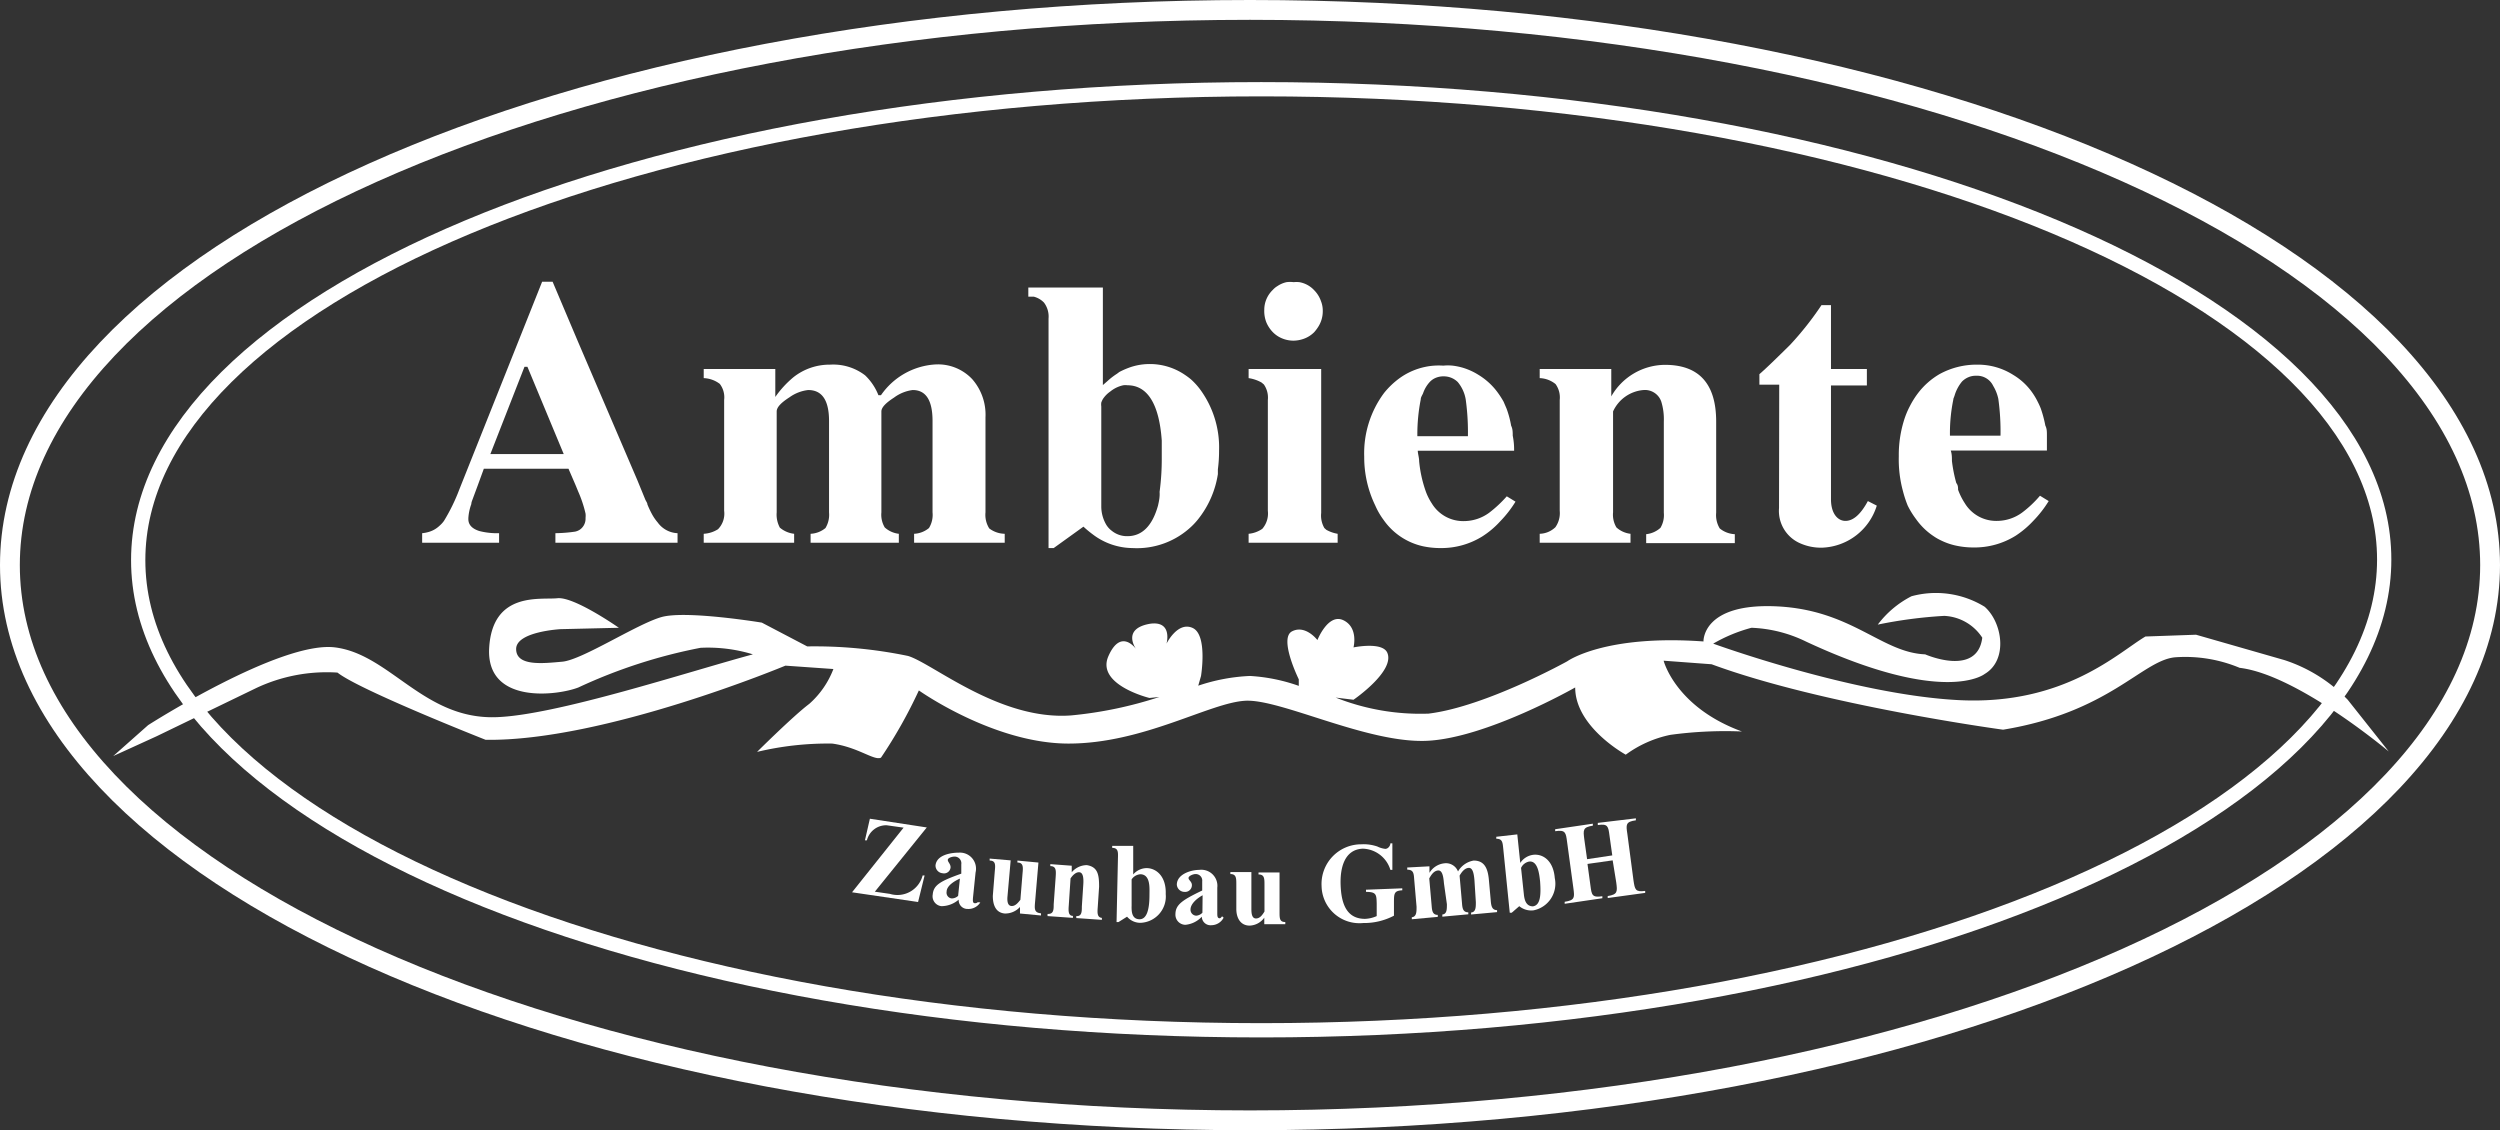
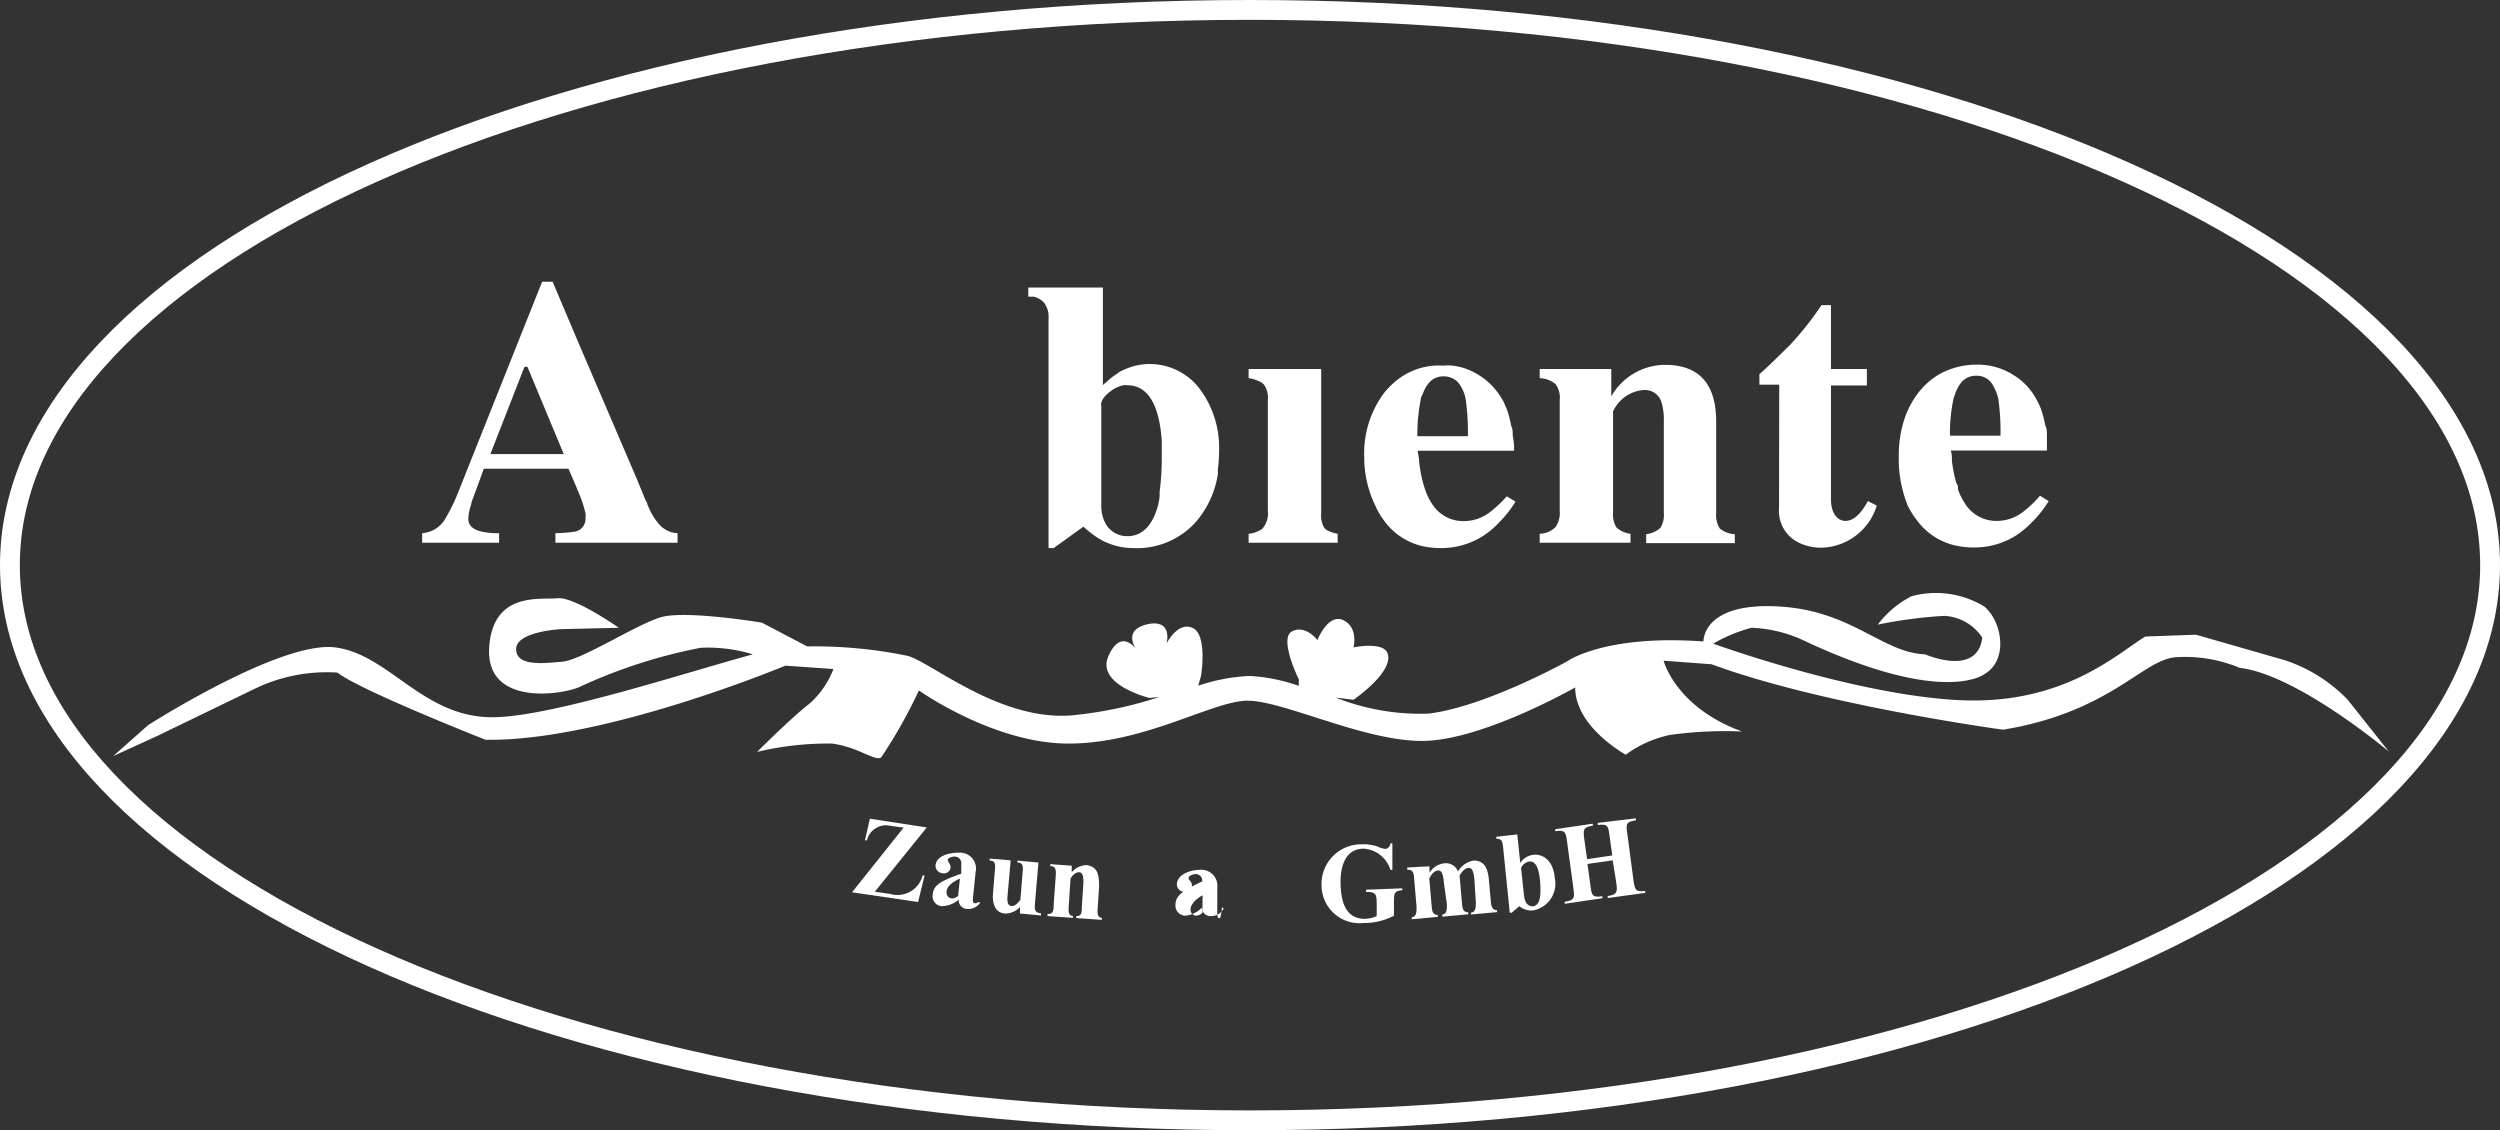
<svg xmlns="http://www.w3.org/2000/svg" width="126.08" height="57" viewBox="0 0 126.08 57">
  <rect x="0" y="0" width="126.08" height="57" fill="#333333" stroke="none" />
  <title>Ambiente-Logo-Web-100-55_white</title>
  <path d="M.53,28c0-15.46,28-28,62.54-28s62.54,12.54,62.54,28-28,28-62.54,28S.53,43.46.53,28Z" transform="translate(-0.03 0.5)" fill="none" stroke="#fff" stroke-miterlimit="10" />
-   <path d="M7,27.75C7,14.65,32.37,4,63.64,4s56.63,10.62,56.63,23.72S94.92,51.46,63.64,51.46,7,40.84,7,27.75Z" transform="translate(-0.03 0.5)" fill="none" stroke="#fff" stroke-miterlimit="3.86" stroke-width="0.72" />
  <path d="M118.43,34.79a7.78,7.78,0,0,0-3.19-2l-4.46-1.28-2.55.09c-1.35.79-4.07,3.47-9.38,3.21s-12.42-2.85-12.42-2.85a7.87,7.87,0,0,1,1.93-.8,6.83,6.83,0,0,1,2.76.7c7,3.26,9,1.63,9,1.63,1.19-.7.9-2.6,0-3.39a4.69,4.69,0,0,0-3.69-.53A4.94,4.94,0,0,0,94.73,31a23.13,23.13,0,0,1,3.35-.44A2.42,2.42,0,0,1,100,31.66c-.25,2-2.88.84-2.88.84-2.21-.09-3.7-2.24-7.48-2.42s-3.7,1.77-3.7,1.77c-5-.36-6.87,1-6.87,1s-4.12,2.29-7,2.64a11.59,11.59,0,0,1-4.68-.81l.9.11s2.12-1.45,1.7-2.38c-.26-.56-1.7-.26-1.7-.26s.26-1-.51-1.37-1.31,1-1.31,1-.6-.79-1.28-.44.34,2.42.34,2.42l0,.33a8.86,8.86,0,0,0-2.46-.5,9.41,9.41,0,0,0-2.61.49l.14-.49s.34-2.07-.42-2.42-1.32.79-1.32.79.33-1.18-.85-1c-1.44.26-.68,1.28-.68,1.28s-.76-1.1-1.4.35S58,34.7,58,34.7l.5-.05a20.39,20.39,0,0,1-4.45.93c-3.61.27-7-2.64-8.23-3a23.18,23.18,0,0,0-5.08-.48l-2.29-1.2s-3.82-.63-5.06-.28-4,2.16-5,2.25-2.33.24-2.33-.64,2.24-1,2.24-1l2.94-.07s-2.25-1.58-3.1-1.49-3.27-.36-3.44,2.5,3.42,2.42,4.5,2a26.41,26.41,0,0,1,6.16-2A7.72,7.72,0,0,1,38,32.5c-3.3.89-10,3.1-13,3.17-3.61.09-5.31-3.17-8.07-3.52S7.5,36.07,7.5,36.07L5.74,37.63l2.19-1,5-2.42a8.35,8.35,0,0,1,4.12-.79c1.1.88,7.47,3.39,7.47,3.39,5.95.09,15.12-3.74,15.12-3.74l2.42.17A4.47,4.47,0,0,1,40.84,35c-.81.61-2.63,2.42-2.63,2.42A15.32,15.32,0,0,1,42,37c1.31.18,2.12.88,2.46.71a24.22,24.22,0,0,0,1.91-3.39S50.14,37,53.92,37s7.13-2.07,8.92-2.16S69,37,72,36.86s7.47-2.69,7.47-2.69c0,2,2.55,3.39,2.55,3.39a5.78,5.78,0,0,1,2.25-1,20.49,20.49,0,0,1,3.61-.17c-3.36-1.23-3.95-3.57-3.95-3.57l2.42.18c5.61,2.07,14.7,3.3,14.7,3.3,5.35-.88,7-3.48,8.66-3.65a7.11,7.11,0,0,1,3.27.53c2.93.35,7.52,4.22,7.52,4.22Z" transform="translate(-0.03 0.5)" fill="#fff" />
  <path d="M43.9,40.79l-.25,1.09.1,0a1,1,0,0,1,1-.76l.85.12L43,44.5l3.33.49.33-1.34-.1,0a1.31,1.31,0,0,1-1.65.93l-.76-.11,2.62-3.24Z" transform="translate(-0.03 0.5)" fill="#fff" />
  <path d="M49.19,45.05c-.11,0-.1-.14-.09-.28l.13-1.27a.81.81,0,0,0-.83-1c-.41,0-1.13.11-1.19.64a.39.39,0,0,0,.36.4.33.33,0,0,0,.4-.3c0-.18-.15-.27-.14-.38s.26-.17.37-.16a.34.34,0,0,1,.31.39l0,.47c-1.07.38-1.4.58-1.44,1.05a.5.5,0,0,0,.44.59,1.35,1.35,0,0,0,.87-.33.44.44,0,0,0,.44.47.71.71,0,0,0,.65-.33L49.34,45A.19.19,0,0,1,49.19,45.05Zm-.84-.37a.48.48,0,0,1-.32.13.29.29,0,0,1-.26-.34c0-.31.42-.55.67-.66Z" transform="translate(-0.03 0.5)" fill="#fff" />
  <path d="M52.23,45l.17-2-1.06-.1V43c.3,0,.29.23.26.53l-.11,1.35c-.12.15-.26.33-.46.31s-.21-.29-.19-.49L51,42.89l-1.06-.09v.1c.31,0,.29.23.26.53l-.1,1.25c0,.48.16.85.6.89a1,1,0,0,0,.77-.33h0l0,.33,1.06.1v-.11C52.19,45.53,52.2,45.34,52.23,45Z" transform="translate(-0.03 0.5)" fill="#fff" />
  <path d="M55.39,45.27l.07-1.05c0-.6-.06-1-.62-1.09a1,1,0,0,0-.76.36l0-.33L53,43.08v.1c.3,0,.29.23.27.54l-.1,1.39c0,.26,0,.5-.31.48v.11l1.28.09v-.1c-.24,0-.23-.26-.21-.52l.09-1.37c.1-.15.27-.33.45-.31s.22.28.19.66l-.07,1.07c0,.25,0,.5-.28.48v.1l1.29.09v-.1C55.36,45.77,55.37,45.53,55.39,45.27Z" transform="translate(-0.03 0.5)" fill="#fff" />
-   <path d="M57.88,43.28a.91.91,0,0,0-.7.32l0-1.44-1.06,0v.1c.31,0,.3.22.29.52L56.34,46h.1l.43-.27a.88.88,0,0,0,.67.31,1.33,1.33,0,0,0,1.28-1.45C58.85,43.72,58.37,43.3,57.88,43.28ZM58,44.63c0,.73-.13,1.24-.51,1.23s-.4-.39-.39-.69l0-1.32a.58.58,0,0,1,.45-.26C58.06,43.61,58,44.3,58,44.63Z" transform="translate(-0.03 0.5)" fill="#fff" />
-   <path d="M61.54,45.81c-.12,0-.12-.13-.12-.26l0-1.28a.81.81,0,0,0-.91-.9c-.41,0-1.12.21-1.13.74a.39.39,0,0,0,.39.37.34.34,0,0,0,.37-.34c0-.18-.17-.25-.17-.36s.24-.2.35-.2a.33.33,0,0,1,.34.37v.46c-1,.48-1.34.71-1.35,1.18a.51.51,0,0,0,.5.55,1.29,1.29,0,0,0,.83-.41.44.44,0,0,0,.49.43.7.7,0,0,0,.61-.38l-.08-.07S61.6,45.81,61.54,45.81Zm-.87-.28a.48.48,0,0,1-.31.15.3.3,0,0,1-.29-.31c0-.31.37-.59.61-.72Z" transform="translate(-0.03 0.5)" fill="#fff" />
-   <path d="M64.56,45.5v-2H63.5v.1c.3,0,.3.21.3.52v1.35c-.1.16-.22.35-.43.35s-.23-.27-.23-.48V43.48H62.08v.1c.3,0,.3.21.3.52v1.24c0,.48.23.84.67.84a.94.94,0,0,0,.74-.4h0v.33h1.06V46C64.56,46,64.56,45.81,64.56,45.5Z" transform="translate(-0.03 0.5)" fill="#fff" />
+   <path d="M61.54,45.81c-.12,0-.12-.13-.12-.26l0-1.28a.81.81,0,0,0-.91-.9c-.41,0-1.12.21-1.13.74a.39.39,0,0,0,.39.37.34.34,0,0,0,.37-.34c0-.18-.17-.25-.17-.36s.24-.2.35-.2a.33.33,0,0,1,.34.37c-1,.48-1.34.71-1.35,1.18a.51.51,0,0,0,.5.55,1.29,1.29,0,0,0,.83-.41.44.44,0,0,0,.49.43.7.7,0,0,0,.61-.38l-.08-.07S61.6,45.81,61.54,45.81Zm-.87-.28a.48.48,0,0,1-.31.15.3.3,0,0,1-.29-.31c0-.31.37-.59.61-.72Z" transform="translate(-0.03 0.5)" fill="#fff" />
  <path d="M68.92,44.37v.11c.52,0,.53.13.54.59l0,.63a1.59,1.59,0,0,1-.59.14c-1,0-1.2-.89-1.23-1.71s.17-1.79,1.12-1.83a1.5,1.5,0,0,1,1.39,1.07h.1l0-1.34h-.1c0,.12-.11.28-.26.28a1.22,1.22,0,0,1-.4-.12,2.15,2.15,0,0,0-.81-.11,2,2,0,0,0-2,2.11,1.91,1.91,0,0,0,2.1,1.86,3.23,3.23,0,0,0,1.55-.37l0-.65c0-.46,0-.61.42-.63v-.1Z" transform="translate(-0.03 0.5)" fill="#fff" />
  <path d="M75.21,44.9l-.09-1c-.05-.6-.22-1-.77-1a1.13,1.13,0,0,0-.79.55.65.65,0,0,0-.7-.41,1,1,0,0,0-.74.48l0-.33L71,43.25v.11c.31,0,.33.18.35.48l.12,1.39c0,.26,0,.5-.24.53v.1l1.31-.12v-.1c-.27,0-.29-.22-.31-.47l-.12-1.37c.1-.18.23-.38.44-.4s.27.27.3.64L73,45.1c0,.26,0,.5-.23.52v.11l1.31-.12v-.1c-.28,0-.3-.22-.32-.48l-.12-1.37c.1-.17.24-.37.45-.39s.27.27.3.63L74.46,45c0,.25,0,.5-.24.52v.1l1.31-.12v-.1C75.26,45.4,75.23,45.16,75.21,44.9Z" transform="translate(-0.03 0.5)" fill="#fff" />
  <path d="M77.35,42.61a.92.92,0,0,0-.65.41l-.15-1.44-1.06.12,0,.1c.3,0,.32.17.35.48l.33,3.25h.1l.38-.33a.94.94,0,0,0,.72.21,1.37,1.37,0,0,0,1.07-1.63C78.37,42.9,77.84,42.55,77.35,42.61Zm0,2.6c-.36,0-.44-.32-.47-.62l-.14-1.32a.57.57,0,0,1,.41-.32c.44-.05.51.64.55,1C77.75,44.64,77.72,45.16,77.33,45.21Z" transform="translate(-0.03 0.5)" fill="#fff" />
  <path d="M82.41,43.9l-.31-2.35c-.07-.46-.09-.61.43-.68v-.1L80.61,41l0,.11c.51-.08.53.07.59.53l.14,1-1.27.19-.14-1c-.06-.47-.08-.61.43-.69v-.1l-1.9.28v.1c.52-.08.54.07.6.53l.32,2.35c.06.46.08.6-.44.68l0,.1,1.9-.28v-.1c-.52.08-.54-.07-.6-.53l-.15-1.1,1.27-.18L81.54,44c.06.46.08.61-.43.69v.1L83,44.53l0-.1C82.5,44.5,82.48,44.36,82.41,43.9Z" transform="translate(-0.03 0.5)" fill="#fff" />
  <path d="M25.2,26.87v-.48h0a3.62,3.62,0,0,1-1-.11c-.37-.12-.55-.32-.55-.6,0,0,0,0,0-.05a2.51,2.51,0,0,1,.15-.71c0-.1.05-.19.09-.31l.23-.62.31-.85h4.27l.35.81.14.34a6.12,6.12,0,0,1,.37,1.11,1,1,0,0,1,0,.22.67.67,0,0,1-.3.6.73.73,0,0,1-.22.09,7.45,7.45,0,0,1-1,.08v.48h6.16v-.48h0a1.3,1.3,0,0,1-1-.54,2.43,2.43,0,0,1-.3-.44,4.9,4.9,0,0,1-.22-.47c0-.07-.06-.15-.1-.23l-.41-1-3-7-1.27-3h-.53L23.2,24.17a9.39,9.39,0,0,1-.78,1.6,1.37,1.37,0,0,1-.23.25,1.31,1.31,0,0,1-.55.31,1.65,1.65,0,0,1-.32.06h0v.48H25.2ZM26.48,18h.15l1.83,4.4h-3.7Z" transform="translate(-0.03 0.5)" fill="#fff" />
-   <path d="M40.08,26.42a1.35,1.35,0,0,1-.72-.31,1.38,1.38,0,0,1-.16-.77V20.25c0-.21.22-.44.64-.71a2,2,0,0,1,.95-.37q1.05,0,1.05,1.56v4.61a1.29,1.29,0,0,1-.18.79,1.26,1.26,0,0,1-.75.29v.45h4.45v-.45a1.27,1.27,0,0,1-.71-.32,1.25,1.25,0,0,1-.17-.76V20.25c0-.2.22-.43.64-.7a2,2,0,0,1,.94-.38q1,0,1,1.56v4.61a1.27,1.27,0,0,1-.18.79,1.26,1.26,0,0,1-.75.29v.45H50.7v-.45a1.33,1.33,0,0,1-.78-.27,1.29,1.29,0,0,1-.19-.81V20.55a2.72,2.72,0,0,0-.67-1.93,2.37,2.37,0,0,0-1.86-.74,3.59,3.59,0,0,0-2.74,1.55h-.13a2.8,2.8,0,0,0-.67-1,2.64,2.64,0,0,0-1.77-.54,2.93,2.93,0,0,0-1.84.63,5,5,0,0,0-.92,1V18.11H35.52v.46a1.42,1.42,0,0,1,.81.29,1.11,1.11,0,0,1,.22.81v5.59a1.12,1.12,0,0,1-.31.93,1.5,1.5,0,0,1-.72.23v.45h4.56Z" transform="translate(-0.03 0.5)" fill="#fff" />
  <path d="M52.68,14.76a1.17,1.17,0,0,1,.23.81V27.14h.26l1.5-1.08a5.39,5.39,0,0,0,.47.39,3.35,3.35,0,0,0,2,.69,4,4,0,0,0,3-1.11,3.39,3.39,0,0,0,.31-.34,4.83,4.83,0,0,0,1-2.28c0-.08,0-.16,0-.24a7.07,7.07,0,0,0,.06-.94,4.94,4.94,0,0,0-.89-3,3.44,3.44,0,0,0-.53-.6,3.55,3.55,0,0,0-.31-.23,3.13,3.13,0,0,0-1.83-.54h0a3,3,0,0,0-1,.19,4,4,0,0,0-.47.21l-.12.09a3.46,3.46,0,0,0-.48.37l-.23.2V14H51.89v.46h0l.27,0A1.09,1.09,0,0,1,52.68,14.76ZM58.43,25c-.28,1-.79,1.54-1.54,1.54a1.22,1.22,0,0,1-.79-.27,1.08,1.08,0,0,1-.32-.38,1.82,1.82,0,0,1-.21-.86V20a.75.75,0,0,1,0-.2,1.07,1.07,0,0,1,.09-.19,1.43,1.43,0,0,1,.37-.37,1.54,1.54,0,0,1,.65-.31.75.75,0,0,1,.21,0c1,0,1.6.93,1.73,2.79,0,.27,0,.55,0,.86a12.48,12.48,0,0,1-.11,1.73C58.53,24.55,58.48,24.78,58.43,25Z" transform="translate(-0.03 0.5)" fill="#fff" />
  <path d="M67.49,26.87v-.45h0a1.77,1.77,0,0,1-.57-.2l0,0-.1-.09a1.26,1.26,0,0,1-.16-.76V18.11H63v.46h0a1.88,1.88,0,0,1,.65.22l.12.1a1.16,1.16,0,0,1,.2.78v5.59a1.18,1.18,0,0,1-.28.91,1.44,1.44,0,0,1-.69.25h0v.45h4.54Z" transform="translate(-0.03 0.5)" fill="#fff" />
-   <path d="M63.9,15.77a1.61,1.61,0,0,0,.32.48,1.39,1.39,0,0,0,.48.32,1.48,1.48,0,0,0,.57.11,1.59,1.59,0,0,0,.5-.09,1.41,1.41,0,0,0,.54-.34A2.11,2.11,0,0,0,66.5,16a1.46,1.46,0,0,0,.24-.82,1.3,1.3,0,0,0-.09-.49,1.45,1.45,0,0,0-.34-.55,1.33,1.33,0,0,0-.75-.41,1.36,1.36,0,0,0-.29,0h0a1.36,1.36,0,0,0-.36,0,1.34,1.34,0,0,0-.46.2,1,1,0,0,0-.23.19,1.39,1.39,0,0,0-.43,1h0A1.56,1.56,0,0,0,63.9,15.77Z" transform="translate(-0.03 0.5)" fill="#fff" />
  <path d="M69.8,25.71a3.29,3.29,0,0,0,2,1.34,4.19,4.19,0,0,0,.89.09,3.91,3.91,0,0,0,2.1-.59,4.43,4.43,0,0,0,.89-.75,5.76,5.76,0,0,0,.78-1l-.44-.27h0v0a6.18,6.18,0,0,1-.89.83,2.16,2.16,0,0,1-1.26.42,1.85,1.85,0,0,1-1.63-.89,2.87,2.87,0,0,1-.33-.68,6.3,6.3,0,0,1-.31-1.45c0-.18-.06-.35-.07-.53h4.86c0-.16,0-.41-.07-.76,0-.17,0-.34-.08-.5a4.88,4.88,0,0,0-.23-.86l-.15-.35a4.33,4.33,0,0,0-.41-.61,3.36,3.36,0,0,0-.85-.74,3.22,3.22,0,0,0-.85-.38,3.4,3.4,0,0,0-.46-.09,2.42,2.42,0,0,0-.47,0h0a3.44,3.44,0,0,0-.46,0,3.11,3.11,0,0,0-.44.06,3.4,3.4,0,0,0-1.29.56,4.09,4.09,0,0,0-.8.76,5.1,5.1,0,0,0-1,3.21A5.58,5.58,0,0,0,69.39,25,3.62,3.62,0,0,0,69.8,25.71Zm2.65-7.16a1,1,0,0,1,.39-.07,1,1,0,0,1,.71.29,1.85,1.85,0,0,1,.4.88,12.07,12.07,0,0,1,.11,1.85H71.51a9.08,9.08,0,0,1,.17-1.85c0-.12.08-.22.12-.32a1.6,1.6,0,0,1,.33-.56A.87.87,0,0,1,72.45,18.55Z" transform="translate(-0.03 0.5)" fill="#fff" />
  <path d="M82.26,26.42a1.27,1.27,0,0,1-.71-.32,1.25,1.25,0,0,1-.17-.76V20.25a1.85,1.85,0,0,1,1.54-1.08.87.87,0,0,1,.89.58,3,3,0,0,1,.13,1v4.61a1.25,1.25,0,0,1-.17.76,1.27,1.27,0,0,1-.72.32v.45h4.47v-.45a1.29,1.29,0,0,1-.76-.29,1.29,1.29,0,0,1-.18-.79v-4.6c0-1.9-.86-2.86-2.58-2.86a3.14,3.14,0,0,0-2.71,1.59V18.11H77.68v.46a1.34,1.34,0,0,1,.8.3,1.15,1.15,0,0,1,.21.8v5.59a1.23,1.23,0,0,1-.22.83,1.19,1.19,0,0,1-.79.33v.45h4.58Z" transform="translate(-0.03 0.5)" fill="#fff" />
  <path d="M89.75,25.12a1.78,1.78,0,0,0,1,1.75,2.59,2.59,0,0,0,1.18.25A3,3,0,0,0,94.68,25l-.45-.23c-.36.67-.74,1-1.13,1s-.73-.37-.73-1.09V18.94h1.81v-.83H92.37V14.89h-.48a15.85,15.85,0,0,1-1.58,2c-.68.67-1.19,1.17-1.55,1.48v.53h1Z" transform="translate(-0.03 0.5)" fill="#fff" />
  <path d="M96.24,25a4.29,4.29,0,0,0,.42.68,3.37,3.37,0,0,0,.9.87,2.43,2.43,0,0,0,.35.2,3.27,3.27,0,0,0,.78.27,4.17,4.17,0,0,0,.88.09,3.92,3.92,0,0,0,2.11-.59,4.73,4.73,0,0,0,.89-.75,5.76,5.76,0,0,0,.78-1l-.44-.27a5.51,5.51,0,0,1-.9.85,2.16,2.16,0,0,1-1.26.42,1.85,1.85,0,0,1-1.63-.89,3.32,3.32,0,0,1-.34-.68c0-.11,0-.23-.09-.34a7.27,7.27,0,0,1-.22-1.11c0-.18,0-.35-.06-.53h4.85c0-.08,0-.18,0-.29s0-.28,0-.47,0-.34-.08-.5a5.94,5.94,0,0,0-.23-.86,3.73,3.73,0,0,0-.16-.35,3.38,3.38,0,0,0-.24-.41,3.14,3.14,0,0,0-1-.94,3.32,3.32,0,0,0-1.79-.51h0a3.88,3.88,0,0,0-1.92.48,3.72,3.72,0,0,0-1.06.93,4.34,4.34,0,0,0-.43.68,4.18,4.18,0,0,0-.31.76,5.87,5.87,0,0,0-.25,1.77A6.12,6.12,0,0,0,96,24.27,5.7,5.7,0,0,0,96.24,25Zm2.3-5.38.06-.16a2,2,0,0,1,.38-.72,1,1,0,0,1,.33-.22.92.92,0,0,1,.38-.07.9.9,0,0,1,.86.51,2.11,2.11,0,0,1,.26.66,12.07,12.07,0,0,1,.11,1.85H98.37A8.4,8.4,0,0,1,98.54,19.65Z" transform="translate(-0.03 0.5)" fill="#fff" />
</svg>